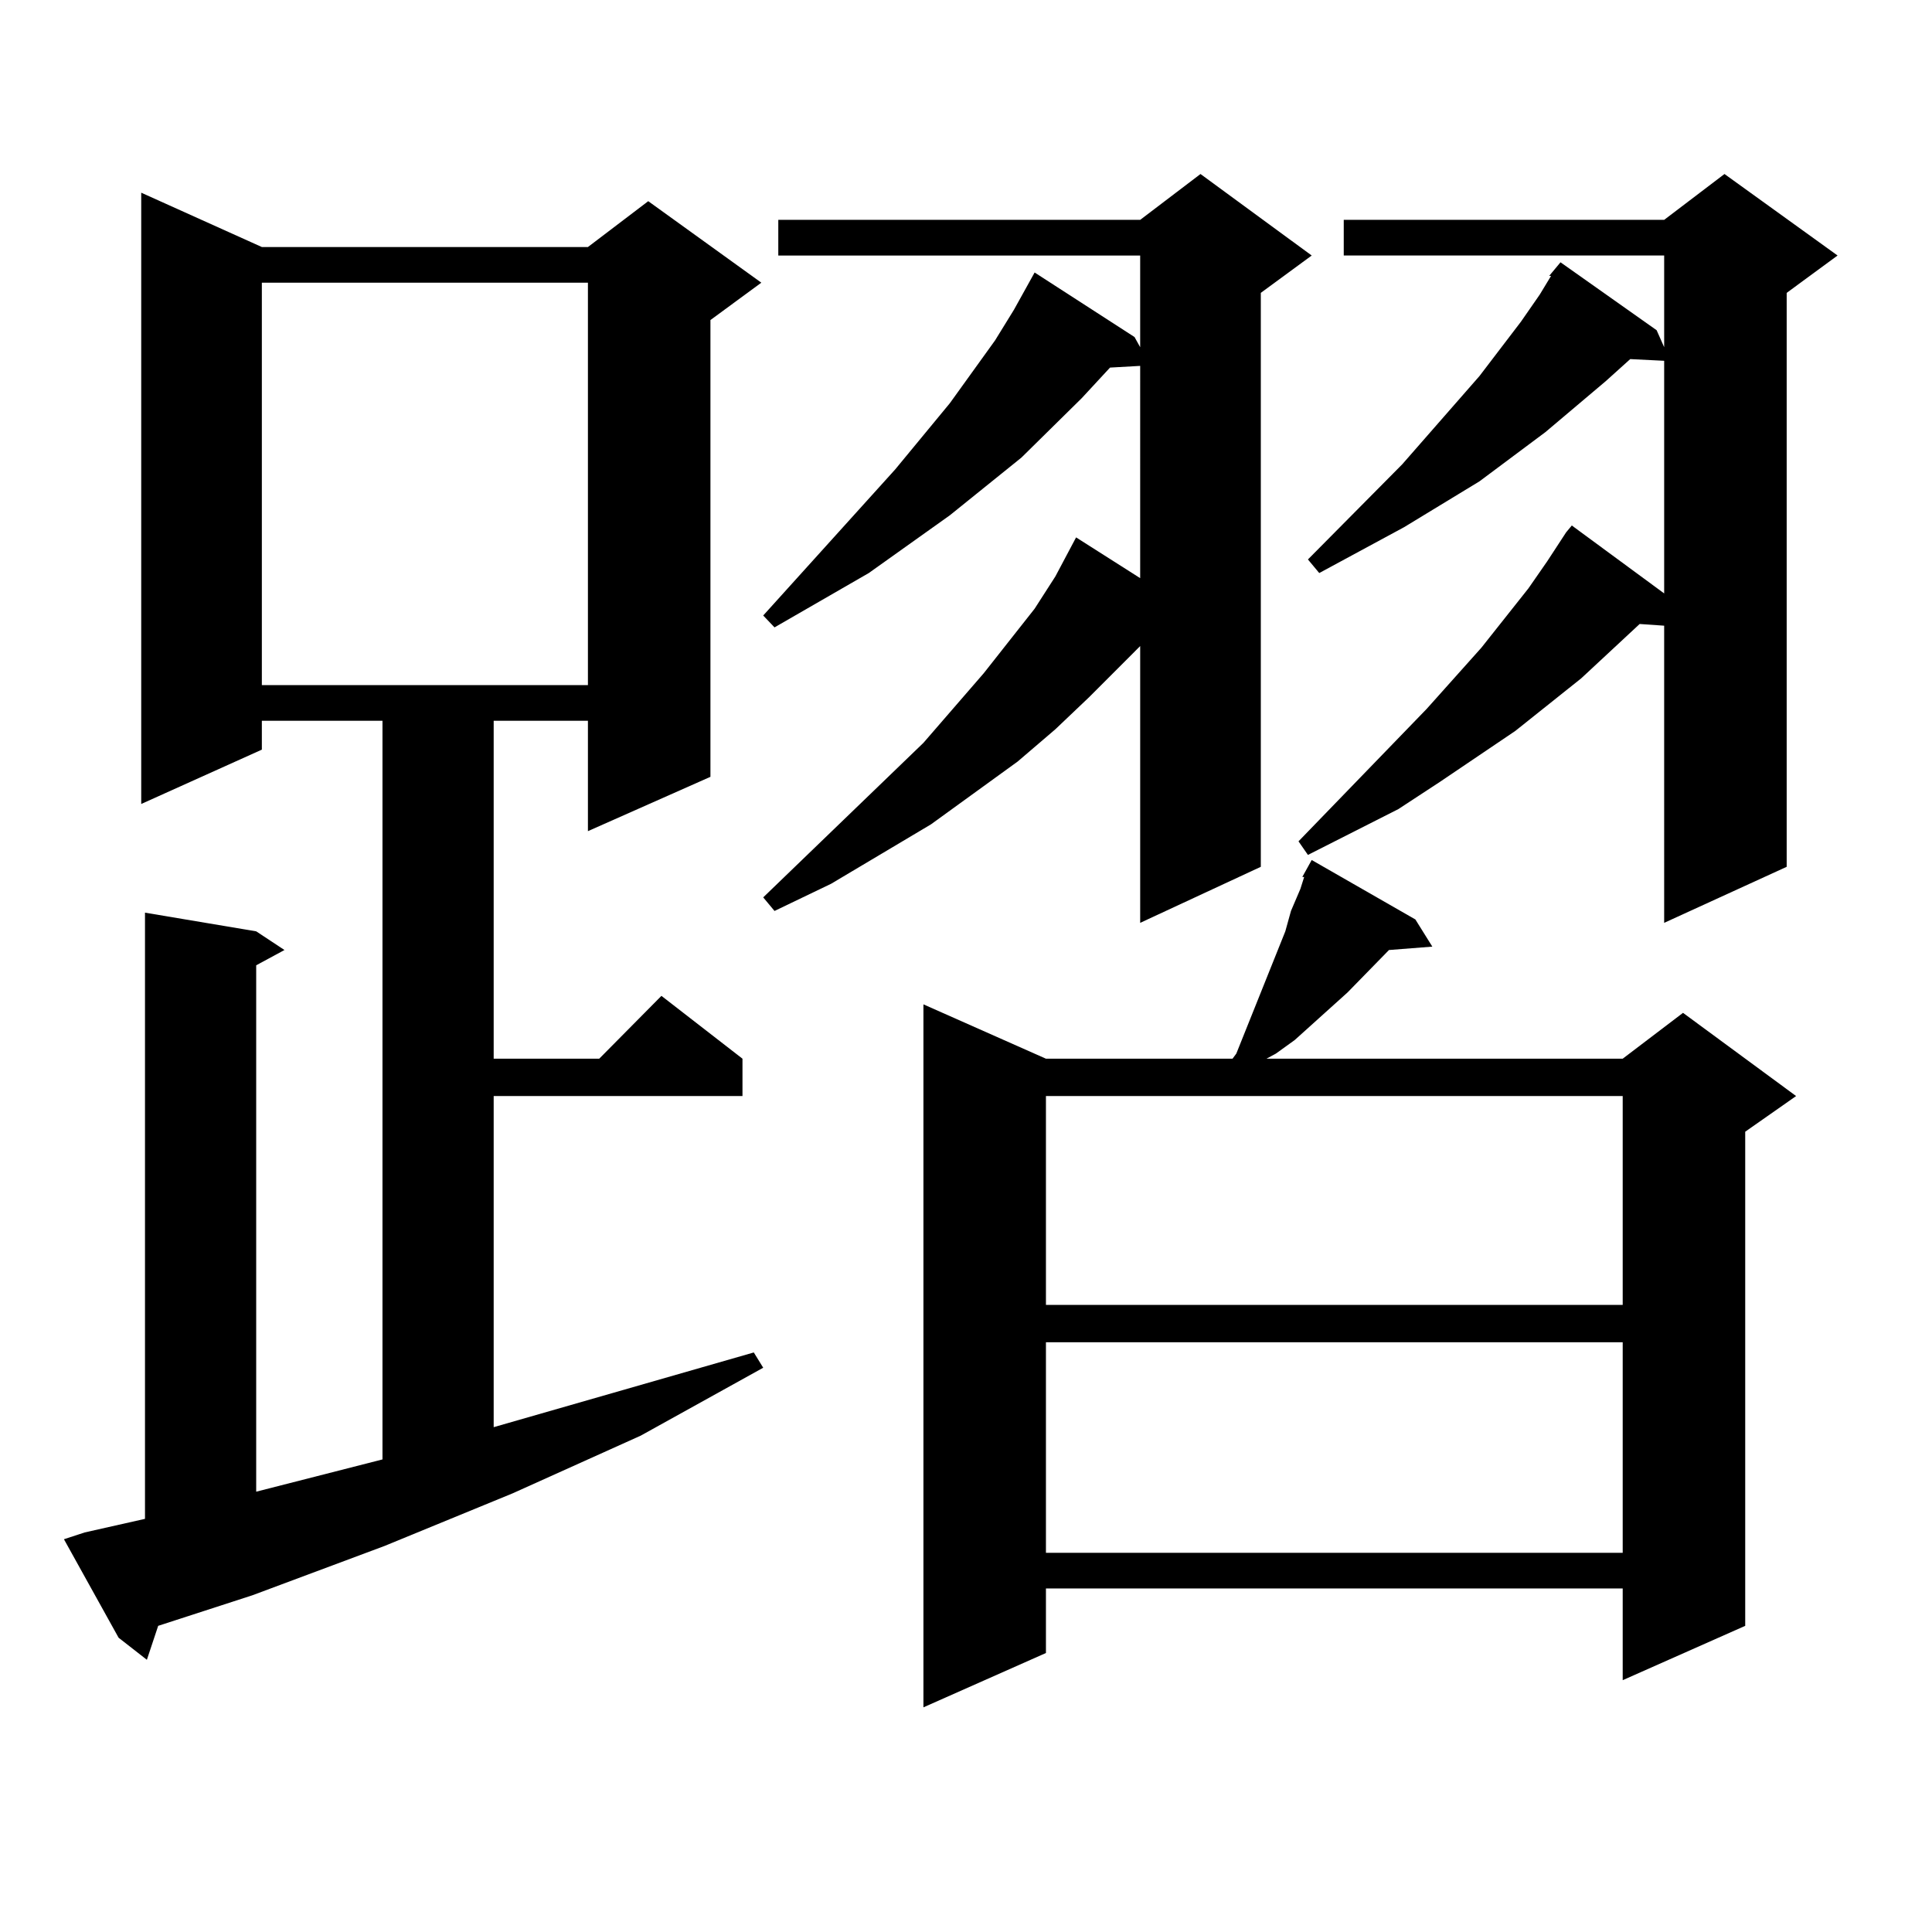
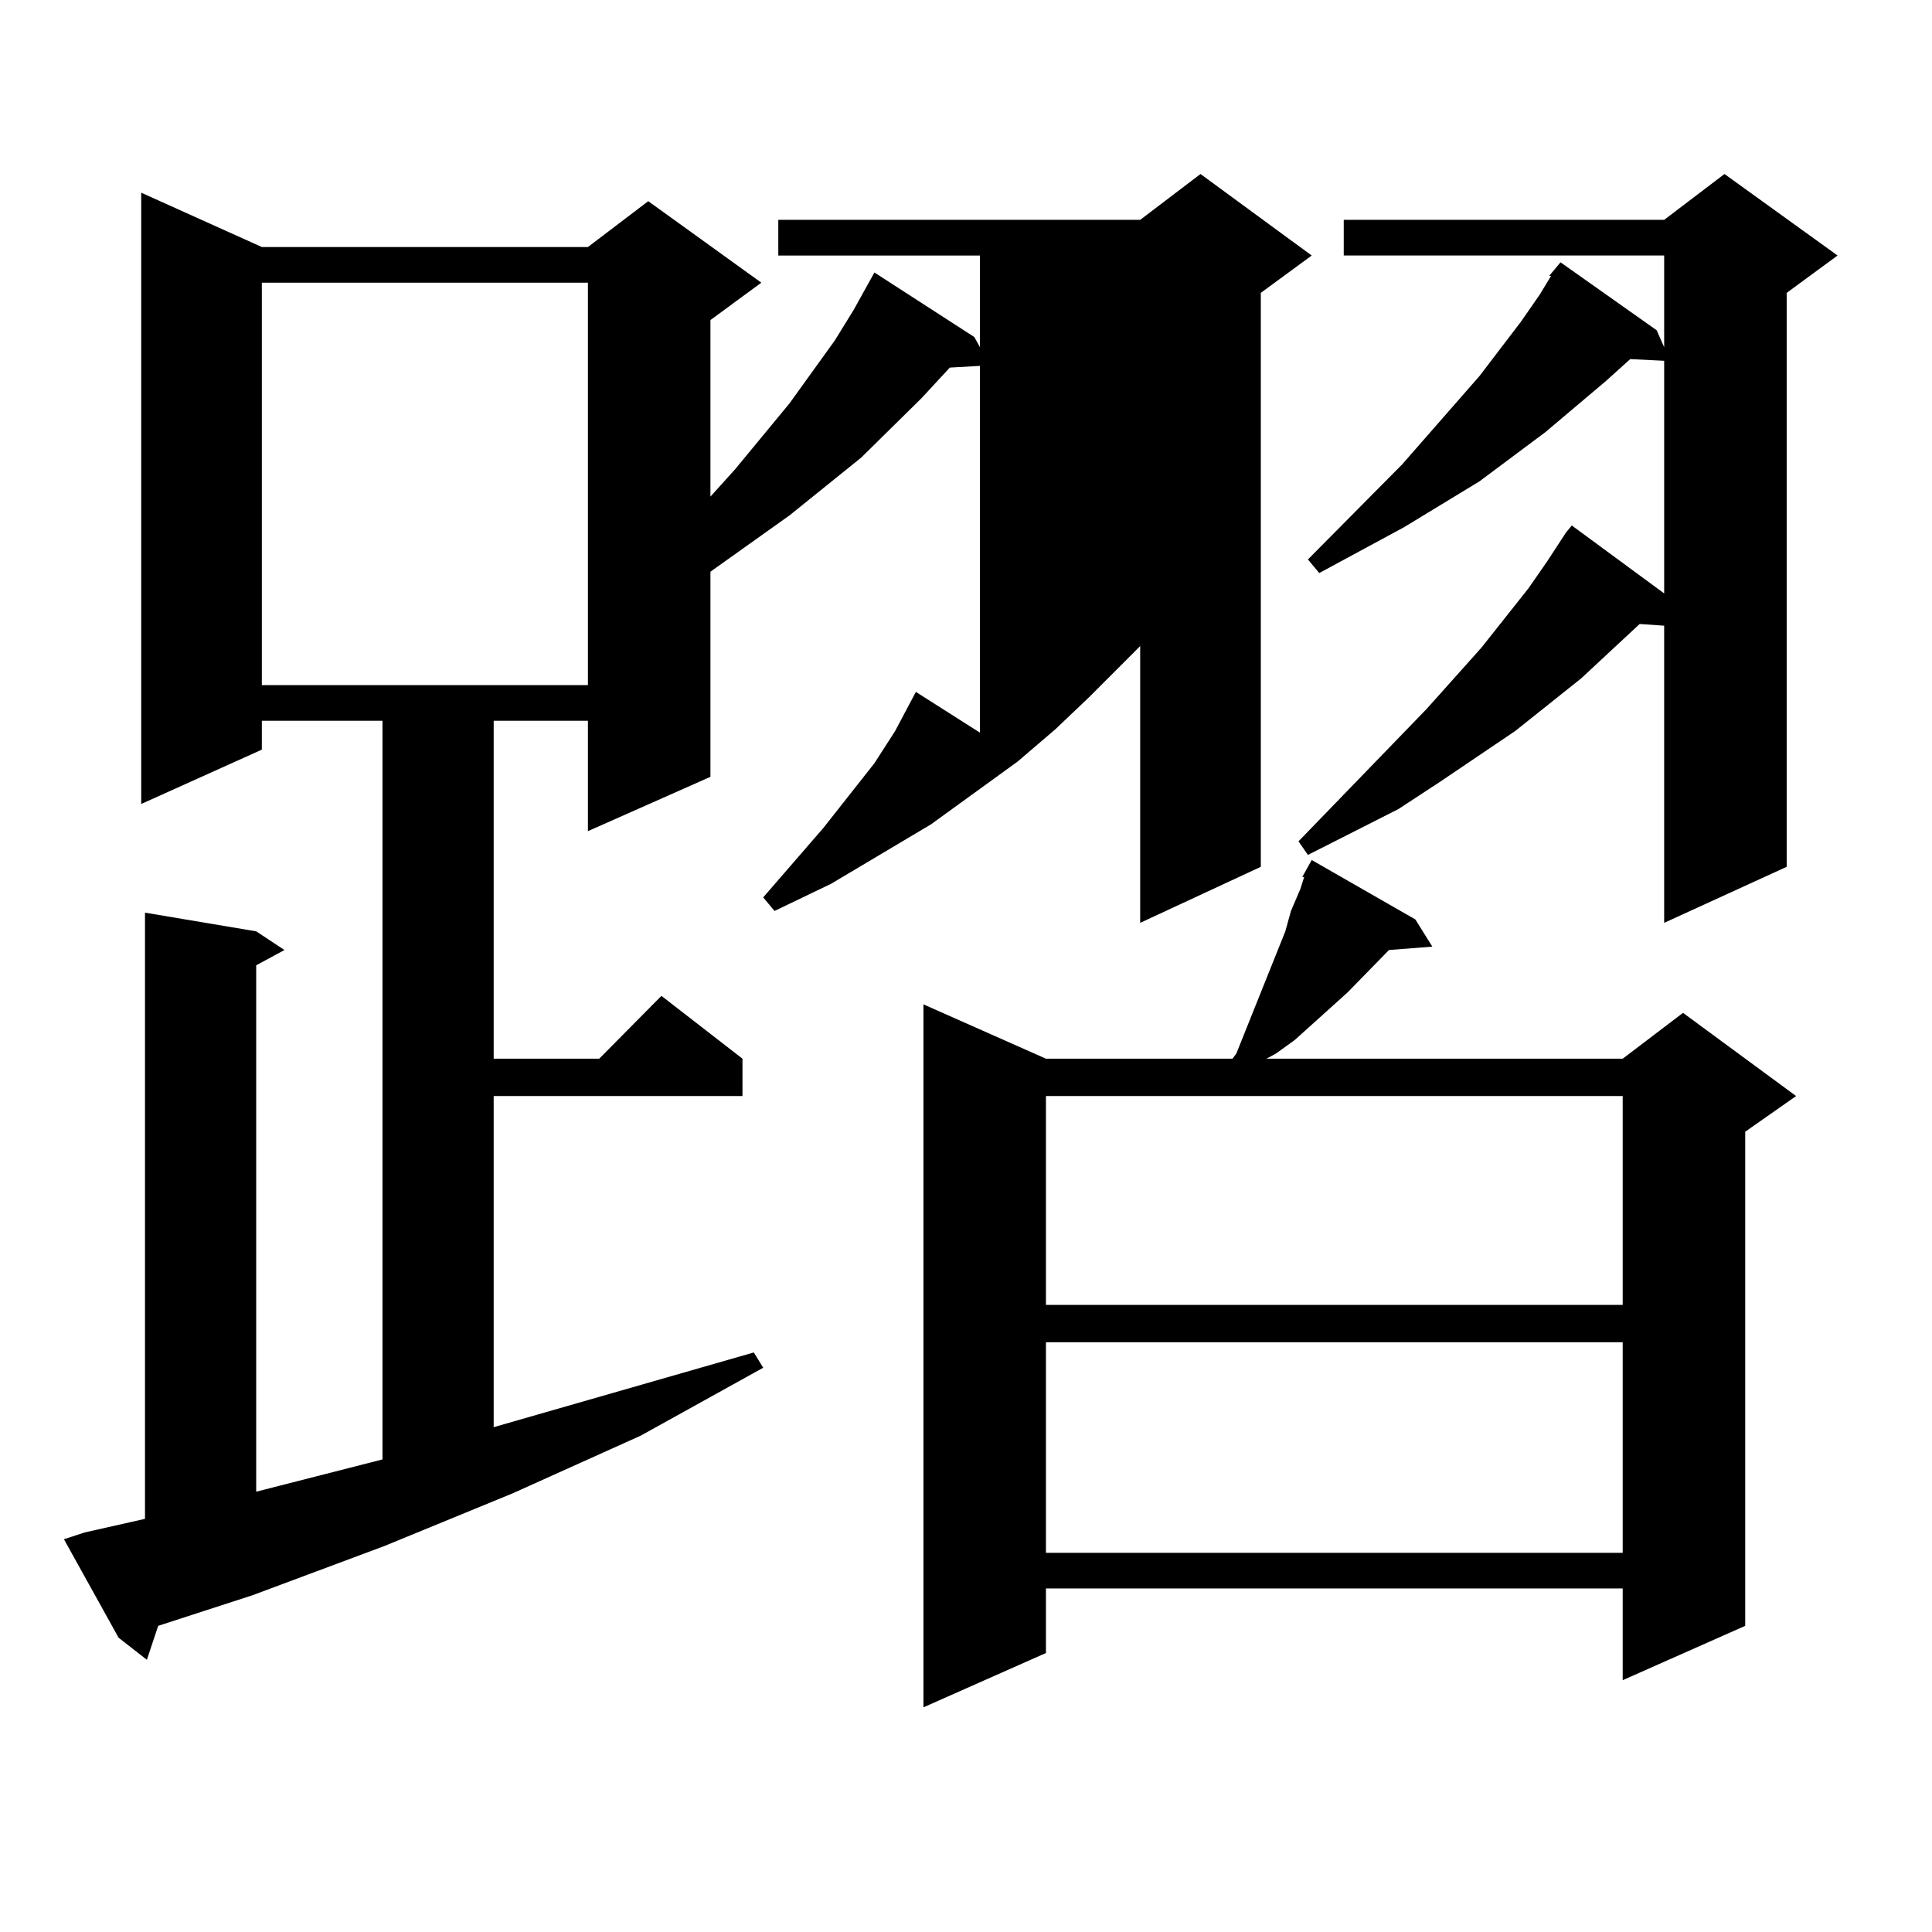
<svg xmlns="http://www.w3.org/2000/svg" version="1.1" id="图层_1" x="0px" y="0px" width="1000px" height="1000px" viewBox="0 0 1000 1000" enable-background="new 0 0 1000 1000" xml:space="preserve">
-   <path d="M43.828,793.191l31.219-7.031v-313.77l57.56,9.668l14.634,9.668l-14.634,7.91v272.461l65.364-16.699V373.074h-62.438v14.941  l-62.438,28.125V99.734l62.438,28.125H304.31l31.219-23.73l58.535,42.188l-26.341,19.336v236.426l-63.413,28.125v-57.129H255.53  v174.902h54.633l32.194-32.52l41.95,32.52v19.336H255.53v171.387l134.631-38.672l4.878,7.91l-63.413,35.156l-66.34,29.883  l-66.34,27.246l-68.291,25.488l-48.779,15.82l-5.854,17.578l-14.634-11.426l-28.292-50.977L43.828,793.191z M135.533,146.316  v208.301H304.31V146.316H135.533z M678.935,132.254l-26.341,19.336v297.07l-62.438,29.004V334.402l-26.341,26.367l-17.561,16.699  l-19.512,16.699l-44.877,32.52l-51.706,30.762l-29.268,14.063l-5.854-7.031l82.925-79.98l31.219-36.035l26.341-33.398l10.731-16.699  l10.731-20.215l33.17,21.094V189.383l-15.609,0.879l-14.634,15.82l-31.219,30.762l-37.072,29.883l-41.95,29.883l-48.779,28.125  l-5.854-6.152l68.291-75.586l28.292-34.277l23.414-32.52l9.756-15.82l10.731-19.336l51.706,33.398l2.927,5.273v-47.461H402.844  v-18.457h187.313l31.219-23.73L678.935,132.254z M732.592,475.906l8.78,14.063l-22.438,1.758l-21.463,21.973l-27.316,24.609  l-9.756,7.031l-4.878,2.637h184.386l31.219-23.73l58.535,43.066l-26.341,18.457v255.762l-63.413,28.125v-47.461H541.377v33.398  l-63.413,28.125V519.852l63.413,28.125h96.583l1.951-2.637l25.365-63.281l2.927-10.547l4.878-11.426l1.951-6.152h-0.976l4.878-8.789  L732.592,475.906z M541.377,567.313v108.105h298.529V567.313H541.377z M541.377,694.754v108.984h298.529V694.754H541.377z   M951.123,132.254l-26.341,19.336v297.07l-63.413,29.004V323.855l-12.683-0.879l-30.243,28.125l-34.146,27.246l-39.023,26.367  l-21.463,14.063l-46.828,23.73l-4.878-7.031l66.34-68.555l28.292-31.641l24.39-30.762l9.756-14.063l9.756-14.941l2.927-3.516  l47.804,35.156v-120.41l-17.561-0.879l-12.683,11.426l-31.219,26.367l-34.146,25.488l-39.023,23.73l-43.901,23.73l-5.854-7.031  l48.779-49.219l39.999-45.703l21.463-28.125l9.756-14.063l5.854-9.668h-0.976l5.854-7.031l49.755,35.156l3.902,8.789v-47.461H695.52  v-18.457h165.85l31.219-23.73L951.123,132.254z" />
+   <path d="M43.828,793.191l31.219-7.031v-313.77l57.56,9.668l14.634,9.668l-14.634,7.91v272.461l65.364-16.699V373.074h-62.438v14.941  l-62.438,28.125V99.734l62.438,28.125H304.31l31.219-23.73l58.535,42.188l-26.341,19.336v236.426l-63.413,28.125v-57.129H255.53  v174.902h54.633l32.194-32.52l41.95,32.52v19.336H255.53v171.387l134.631-38.672l4.878,7.91l-63.413,35.156l-66.34,29.883  l-66.34,27.246l-68.291,25.488l-48.779,15.82l-5.854,17.578l-14.634-11.426l-28.292-50.977L43.828,793.191z M135.533,146.316  v208.301H304.31V146.316H135.533z M678.935,132.254l-26.341,19.336v297.07l-62.438,29.004V334.402l-26.341,26.367l-17.561,16.699  l-19.512,16.699l-44.877,32.52l-51.706,30.762l-29.268,14.063l-5.854-7.031l31.219-36.035l26.341-33.398l10.731-16.699  l10.731-20.215l33.17,21.094V189.383l-15.609,0.879l-14.634,15.82l-31.219,30.762l-37.072,29.883l-41.95,29.883l-48.779,28.125  l-5.854-6.152l68.291-75.586l28.292-34.277l23.414-32.52l9.756-15.82l10.731-19.336l51.706,33.398l2.927,5.273v-47.461H402.844  v-18.457h187.313l31.219-23.73L678.935,132.254z M732.592,475.906l8.78,14.063l-22.438,1.758l-21.463,21.973l-27.316,24.609  l-9.756,7.031l-4.878,2.637h184.386l31.219-23.73l58.535,43.066l-26.341,18.457v255.762l-63.413,28.125v-47.461H541.377v33.398  l-63.413,28.125V519.852l63.413,28.125h96.583l1.951-2.637l25.365-63.281l2.927-10.547l4.878-11.426l1.951-6.152h-0.976l4.878-8.789  L732.592,475.906z M541.377,567.313v108.105h298.529V567.313H541.377z M541.377,694.754v108.984h298.529V694.754H541.377z   M951.123,132.254l-26.341,19.336v297.07l-63.413,29.004V323.855l-12.683-0.879l-30.243,28.125l-34.146,27.246l-39.023,26.367  l-21.463,14.063l-46.828,23.73l-4.878-7.031l66.34-68.555l28.292-31.641l24.39-30.762l9.756-14.063l9.756-14.941l2.927-3.516  l47.804,35.156v-120.41l-17.561-0.879l-12.683,11.426l-31.219,26.367l-34.146,25.488l-39.023,23.73l-43.901,23.73l-5.854-7.031  l48.779-49.219l39.999-45.703l21.463-28.125l9.756-14.063l5.854-9.668h-0.976l5.854-7.031l49.755,35.156l3.902,8.789v-47.461H695.52  v-18.457h165.85l31.219-23.73L951.123,132.254z" />
</svg>